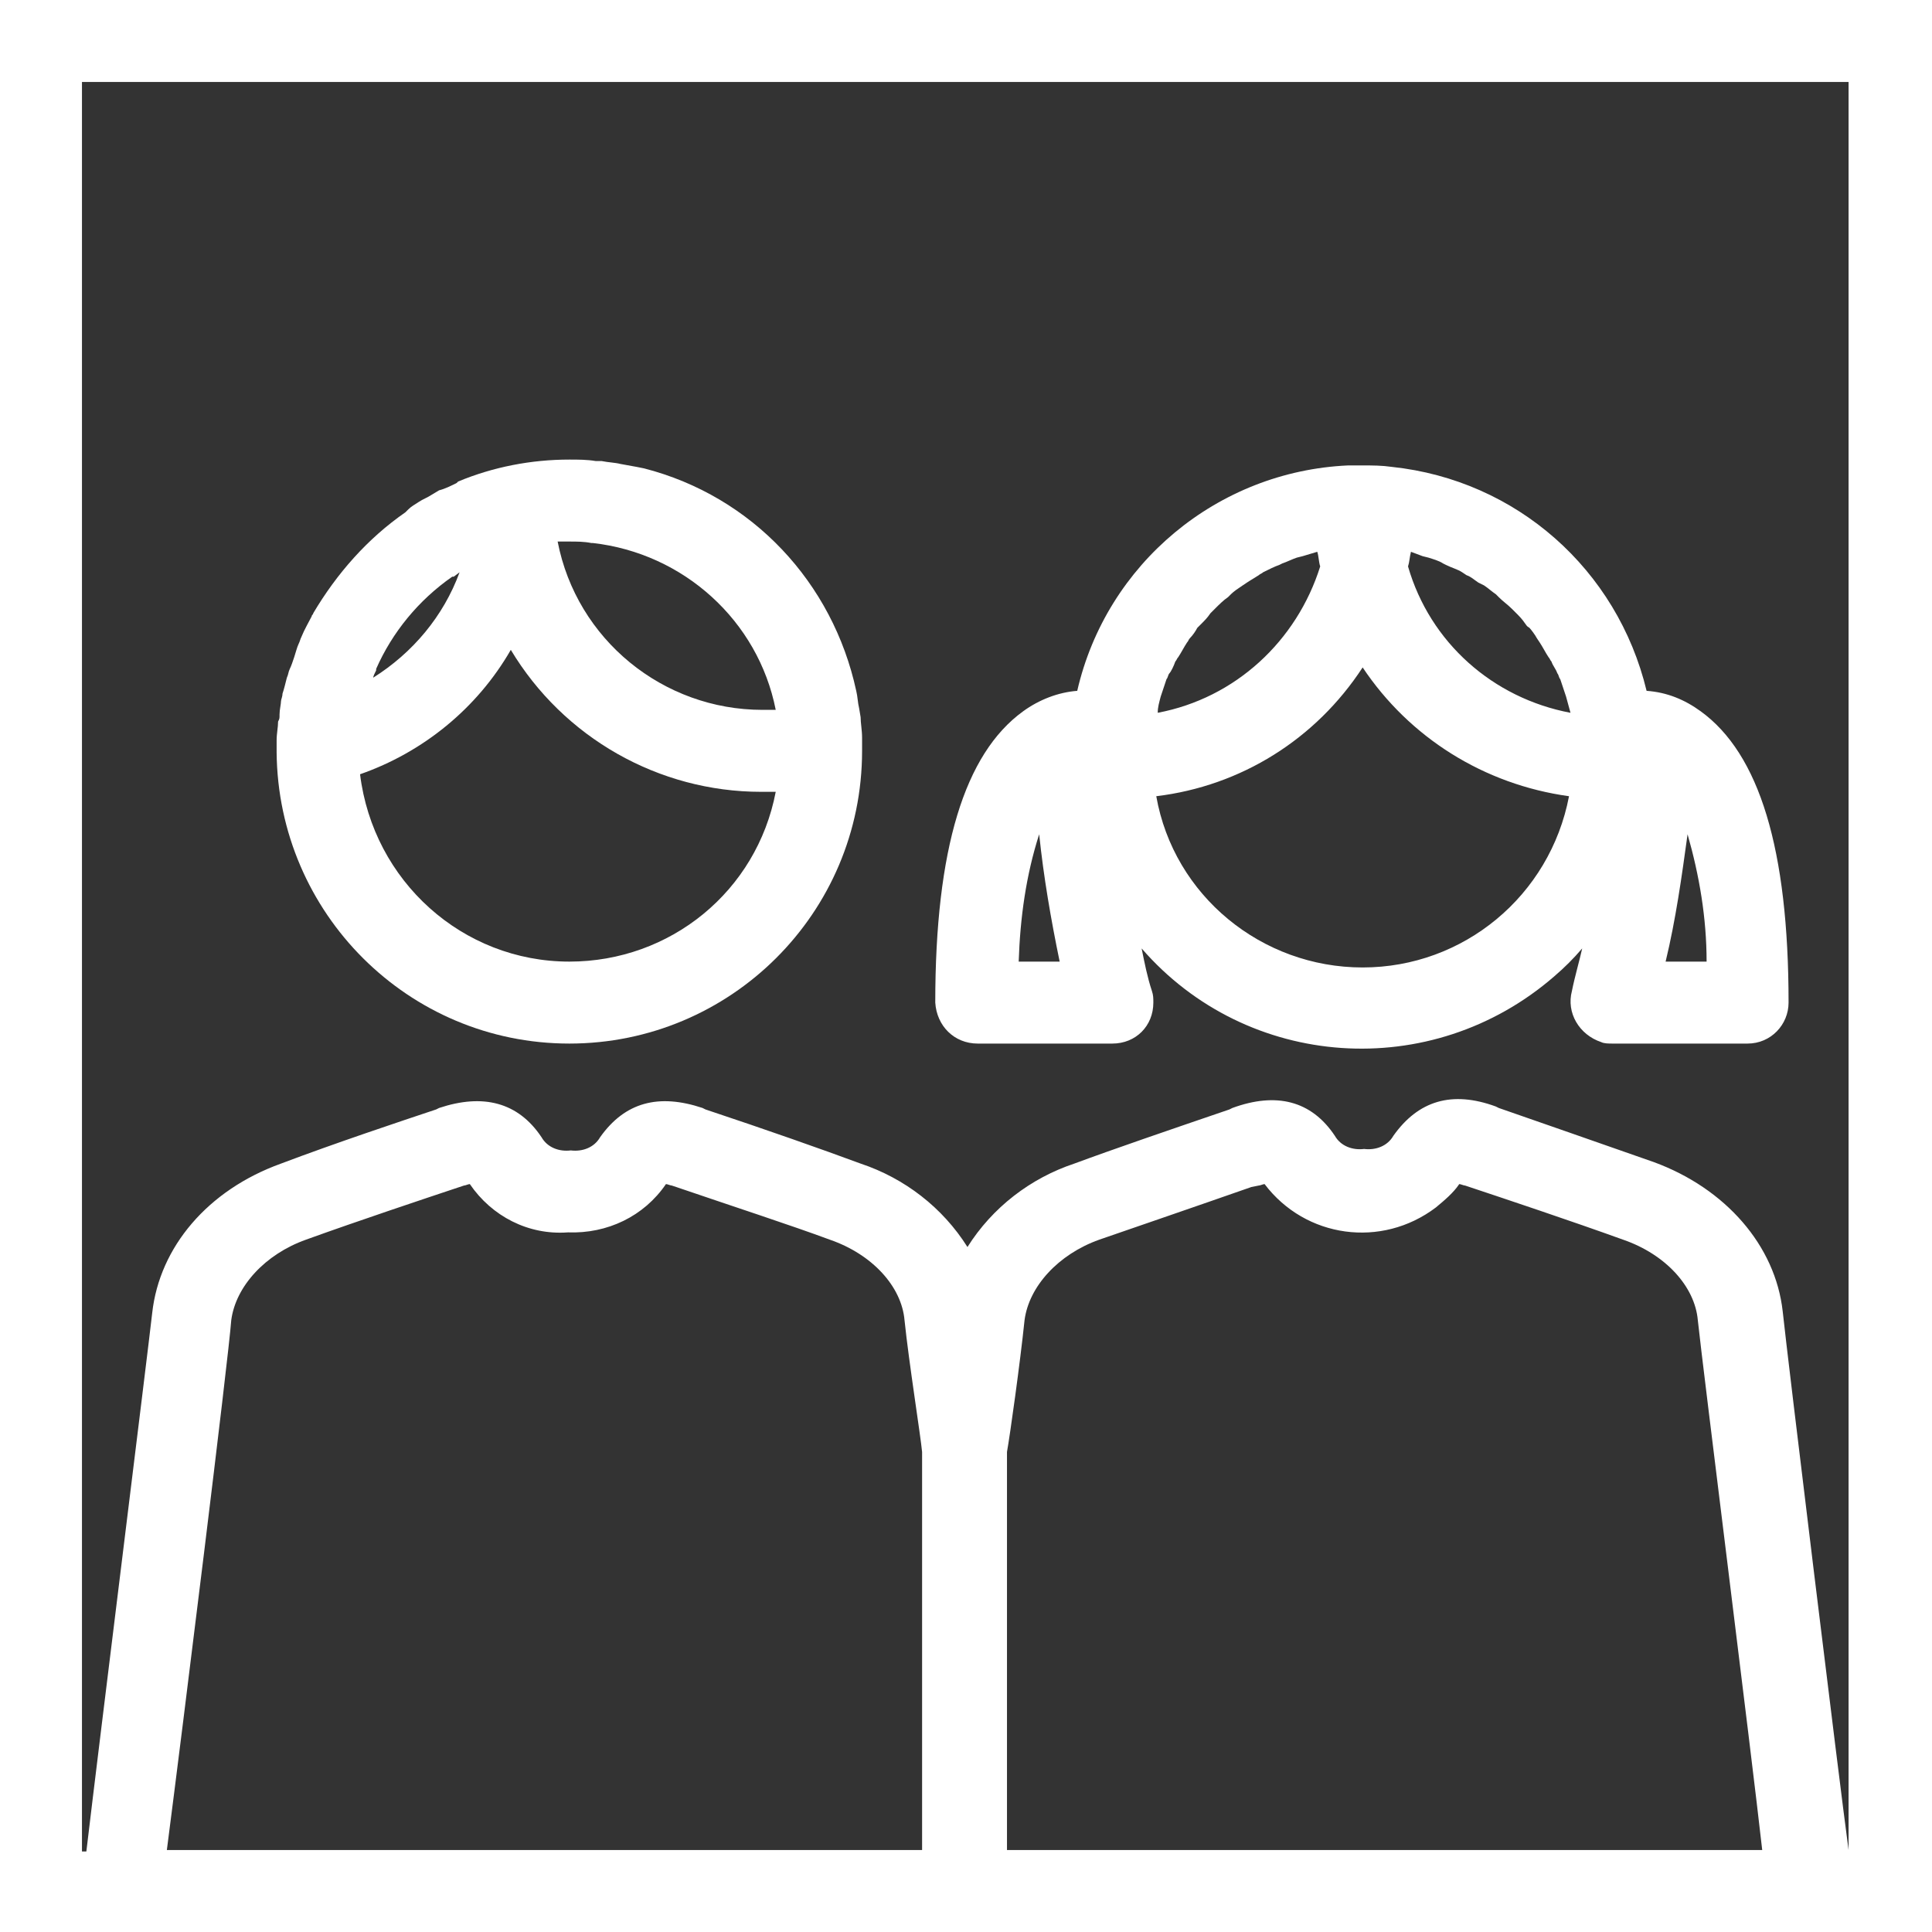
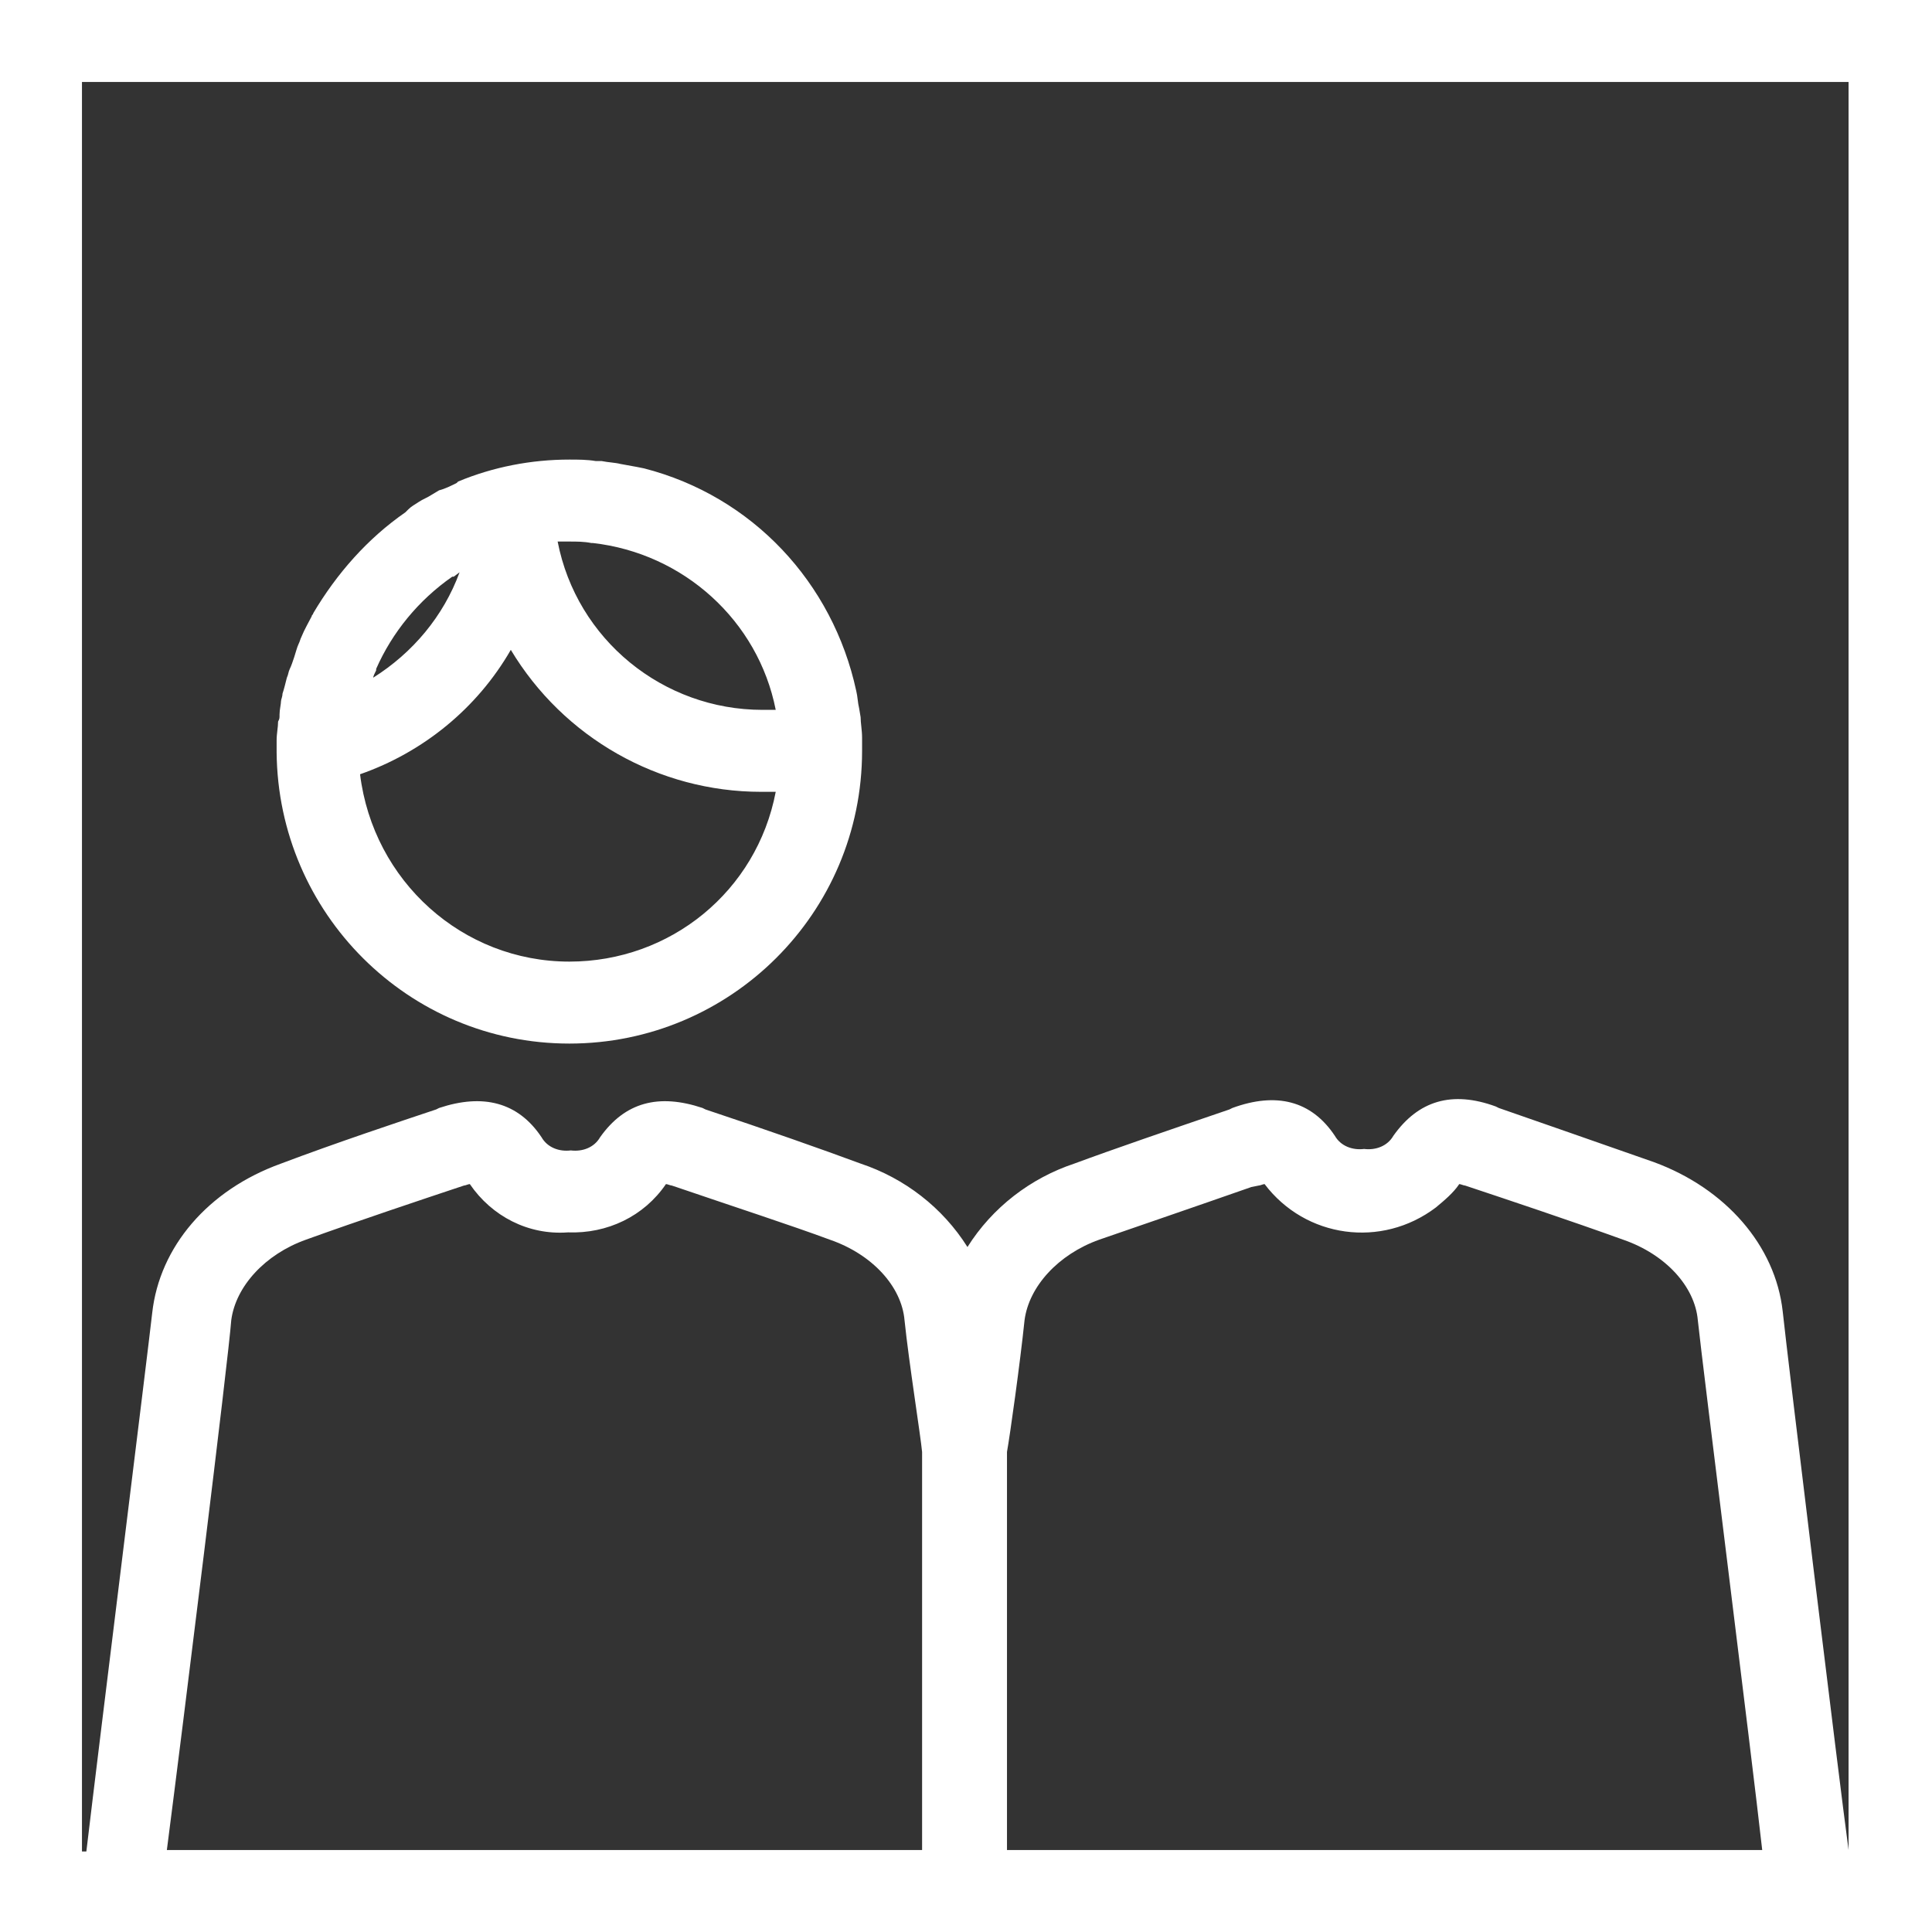
<svg xmlns="http://www.w3.org/2000/svg" version="1.1" id="Layer_1" x="0px" y="0px" viewBox="0 0 132 132" style="enable-background:new 0 0 132 132;" xml:space="preserve" width="132" height="132">
  <rect x="0" y="0" width="132" height="132" fill="#333333" stroke="none" />
  <style type="text/css">
	.st0{fill:#FFFFFF;}
</style>
  <path class="st0" d="M0,0v132h132V0H0z M68.8,99.2c0.2-1.1,0.9-6.1,1.2-9c0.3-2.3,2.3-4.5,5.1-5.5c2.6-0.9,6.4-2.2,10.4-3.6L86,81  c0.1,0,0.3-0.1,0.4-0.1c2.8,3.7,8,4.4,11.7,1.6c0.6-0.5,1.2-1,1.6-1.6c0.1,0,0.3,0.1,0.4,0.1l0.3,0.1c2.4,0.8,6.9,2.3,10.5,3.6  c2.9,1,4.9,3.2,5.1,5.5c0.3,2.9,3.7,29.9,4.4,36.2H68.8V99.2z M63.2,126.4H11.4c1.1-8.5,4.2-33.5,4.4-36.2c0.3-2.3,2.3-4.5,5.1-5.5  c3.6-1.3,8.1-2.8,10.5-3.6l0.3-0.1c0.1,0,0.3-0.1,0.4-0.1c1.5,2.2,4,3.5,6.7,3.3c2.7,0.1,5.2-1.1,6.7-3.3c0.1,0,0.3,0.1,0.4,0.1  l0.3,0.1c4.1,1.4,7.8,2.6,10.5,3.6c2.9,1,4.9,3.2,5.1,5.5c0.3,2.9,1.1,7.9,1.2,9V126.4z M126.4,126.4h-0.1  c-0.6-4.4-4.2-33.9-4.5-36.8c-0.5-4.5-3.9-8.4-8.8-10.2c-3.7-1.3-8.3-2.9-10.6-3.7l-0.2-0.1c-3-1.1-5.3-0.4-7,2  c-0.4,0.7-1.2,1-2,0.9c-0.8,0.1-1.6-0.2-2-0.9c-1.6-2.4-4-3-7-1.9l-0.2,0.1c-4.1,1.4-7.9,2.7-10.6,3.7c-3,1-5.6,3-7.3,5.7  c-1.7-2.7-4.3-4.7-7.3-5.7c-2.7-1-6.4-2.3-10.6-3.7l-0.2-0.1c-3-1-5.3-0.4-7,2c-0.4,0.7-1.2,1-2,0.9c-0.8,0.1-1.6-0.2-2-0.9  c-1.6-2.4-4-3-7-2l-0.2,0.1c-2.4,0.8-6.9,2.3-10.6,3.7c-5,1.8-8.3,5.7-8.8,10.2c-0.3,2.7-3.6,29.2-4.5,36.8H5.6V5.6h120.7V126.4z" />
  <path class="st0" d="M38.9,71.3c11,0,20-8.9,20-20c0-0.1,0-0.3,0-0.4s0-0.1,0-0.2c0-0.1,0-0.2,0-0.3c0-0.5-0.1-1-0.1-1.4l-0.1-0.6  c-0.1-0.4-0.1-0.8-0.2-1.2C56.9,39.8,51.4,33.9,44,32l-0.5-0.1l-1.1-0.2c-0.4-0.1-0.8-0.1-1.3-0.2h-0.4c-0.6-0.1-1.2-0.1-1.8-0.1  l0,0c-2.6,0-5.2,0.5-7.6,1.5l-0.1,0.1c-0.4,0.2-0.8,0.4-1.2,0.5l-0.5,0.3c-0.3,0.2-0.6,0.3-0.9,0.5c-0.3,0.2-0.5,0.3-0.7,0.5  l-0.2,0.2c-2.6,1.8-4.7,4.2-6.3,6.9c0,0.1-0.1,0.1-0.1,0.2c-0.2,0.4-0.5,0.9-0.7,1.4c-0.1,0.2-0.1,0.3-0.2,0.5  c-0.1,0.2-0.2,0.6-0.3,0.9c-0.1,0.3-0.2,0.6-0.3,0.8s-0.1,0.4-0.2,0.6c-0.1,0.4-0.2,0.8-0.3,1.1c0,0.2-0.1,0.4-0.1,0.5  c0,0.2-0.1,0.6-0.1,0.9c0,0.3,0,0.3-0.1,0.5c0,0.4-0.1,0.8-0.1,1.3v0.3c0,0,0,0.1,0,0.1c0,0,0,0.3,0,0.4  C19,62.4,27.9,71.3,38.9,71.3z M25.7,45.8c0,0,0-0.1,0-0.1c1.1-2.5,2.9-4.7,5.2-6.3l0.1,0l0.4-0.3c-1.1,3-3.2,5.5-5.9,7.2  C25.5,46.2,25.6,46,25.7,45.8z M38.9,37L38.9,37c0.5,0,1,0,1.5,0.1h0.1c6.2,0.7,11.3,5.3,12.5,11.4h-0.9c-6.8,0-12.7-4.8-14-11.5  C38.3,37,38.6,37,38.9,37L38.9,37z M38.9,65.7c-7.3,0-13.4-5.5-14.3-12.8c4.3-1.5,8-4.5,10.3-8.5c3.6,6,10.1,9.7,17.1,9.7H53  C51.7,60.9,45.8,65.7,38.9,65.7L38.9,65.7z" />
-   <path class="st0" d="M66.8,71.3H76c1.6,0,2.8-1.2,2.8-2.8c0-0.3,0-0.5-0.1-0.8c-0.3-0.9-0.5-1.9-0.7-2.9c7.2,8.3,19.8,9.2,28.2,1.9  c0.7-0.6,1.3-1.2,1.9-1.9c-0.2,0.9-0.5,1.9-0.7,2.9c-0.4,1.5,0.5,3,2,3.5c0.2,0.1,0.5,0.1,0.8,0.1h9.2c1.6,0,2.8-1.3,2.8-2.8  c0,0,0,0,0,0c0-10.5-2-17-6-19.9c-1.1-0.8-2.3-1.3-3.7-1.4c-2-8.3-8.9-14.4-17.4-15.3c-0.7-0.1-1.3-0.1-2-0.1l0,0h-1  c-8.9,0.4-16.5,6.7-18.5,15.4c-1.3,0.1-2.6,0.6-3.7,1.4c-4,2.9-6,9.4-6,19.9C64,70.1,65.2,71.3,66.8,71.3  C66.8,71.3,66.8,71.3,66.8,71.3z M79.3,47.6l0.1-0.3c0.1-0.3,0.2-0.6,0.3-0.9c0.1-0.1,0.1-0.3,0.2-0.4s0.3-0.5,0.4-0.8  c0.1-0.1,0.1-0.2,0.2-0.3c0.2-0.3,0.4-0.7,0.6-1c0.1-0.1,0.1-0.2,0.2-0.3c0.2-0.2,0.4-0.5,0.5-0.7l0.3-0.3c0.2-0.2,0.4-0.4,0.6-0.7  c0.1-0.1,0.2-0.2,0.3-0.3c0.3-0.3,0.6-0.6,0.9-0.8l0.2-0.2c0.2-0.2,0.5-0.4,0.8-0.6l0.3-0.2c0.3-0.2,0.5-0.3,0.8-0.5  c0.1-0.1,0.2-0.1,0.3-0.2c0.4-0.2,0.8-0.4,1.1-0.5l0.2-0.1c0.3-0.1,0.7-0.3,1-0.4L89,38c0.3-0.1,0.7-0.2,1-0.3l0,0  c0.1,0.3,0.1,0.7,0.2,1c-1.6,5.1-5.8,9-11.1,10C79.1,48.3,79.2,48,79.3,47.6z M97.2,38l0.4,0.1c0.3,0.1,0.7,0.2,1,0.4l0.2,0.1  c0.4,0.2,0.8,0.3,1.1,0.5l0.3,0.2c0.3,0.1,0.5,0.3,0.8,0.5l0.4,0.2c0.3,0.2,0.5,0.4,0.8,0.6l0.2,0.2c0.3,0.3,0.6,0.5,0.9,0.8  l0.3,0.3c0.2,0.2,0.4,0.4,0.6,0.7s0.2,0.2,0.3,0.3s0.4,0.5,0.5,0.7l0.2,0.3c0.2,0.3,0.4,0.7,0.6,1c0.1,0.1,0.1,0.2,0.2,0.3  c0.1,0.3,0.3,0.5,0.4,0.8c0.1,0.1,0.1,0.3,0.2,0.4c0.1,0.3,0.2,0.6,0.3,0.9l0.1,0.3c0.1,0.4,0.2,0.7,0.3,1.1c-5.3-1-9.6-4.8-11.1-10  c0.1-0.3,0.1-0.6,0.2-1l0,0L97.2,38z M93.1,66.1c-6.9,0-12.9-4.9-14.1-11.7c5.8-0.7,10.9-3.9,14.1-8.8c3.2,4.8,8.3,8,14.1,8.8  C105.9,61.2,100,66.1,93.1,66.1L93.1,66.1z M115.3,57c0.8,2.8,1.3,5.7,1.3,8.7h-2.8C114.5,62.8,114.9,59.9,115.3,57L115.3,57z   M71,57c0.3,2.9,0.8,5.8,1.4,8.7h-2.8C69.7,62.7,70.1,59.8,71,57L71,57z" />
</svg>